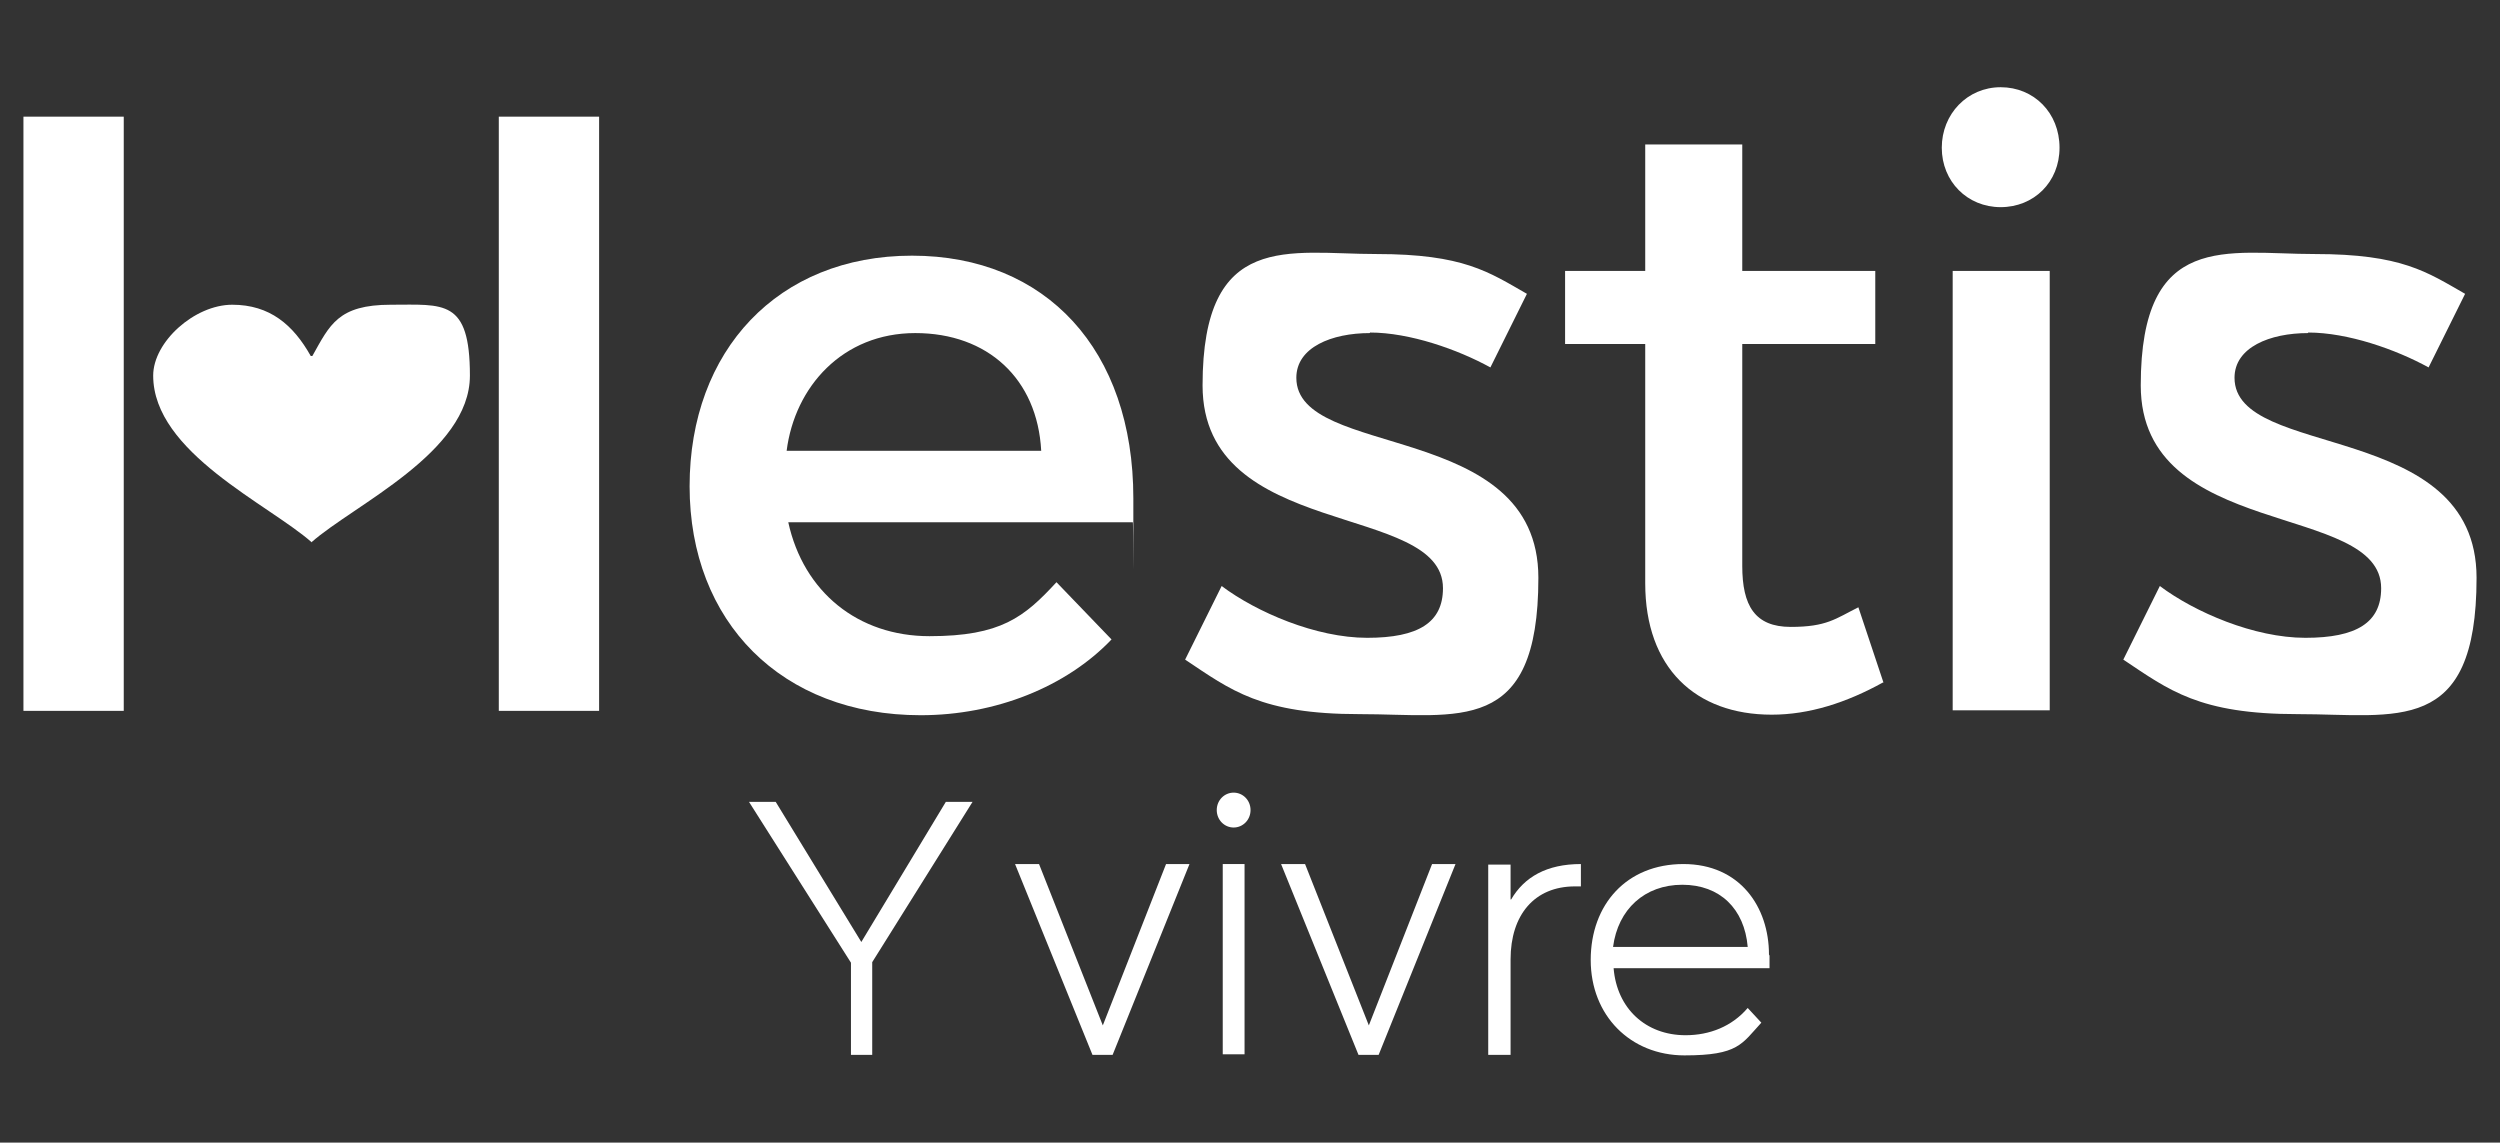
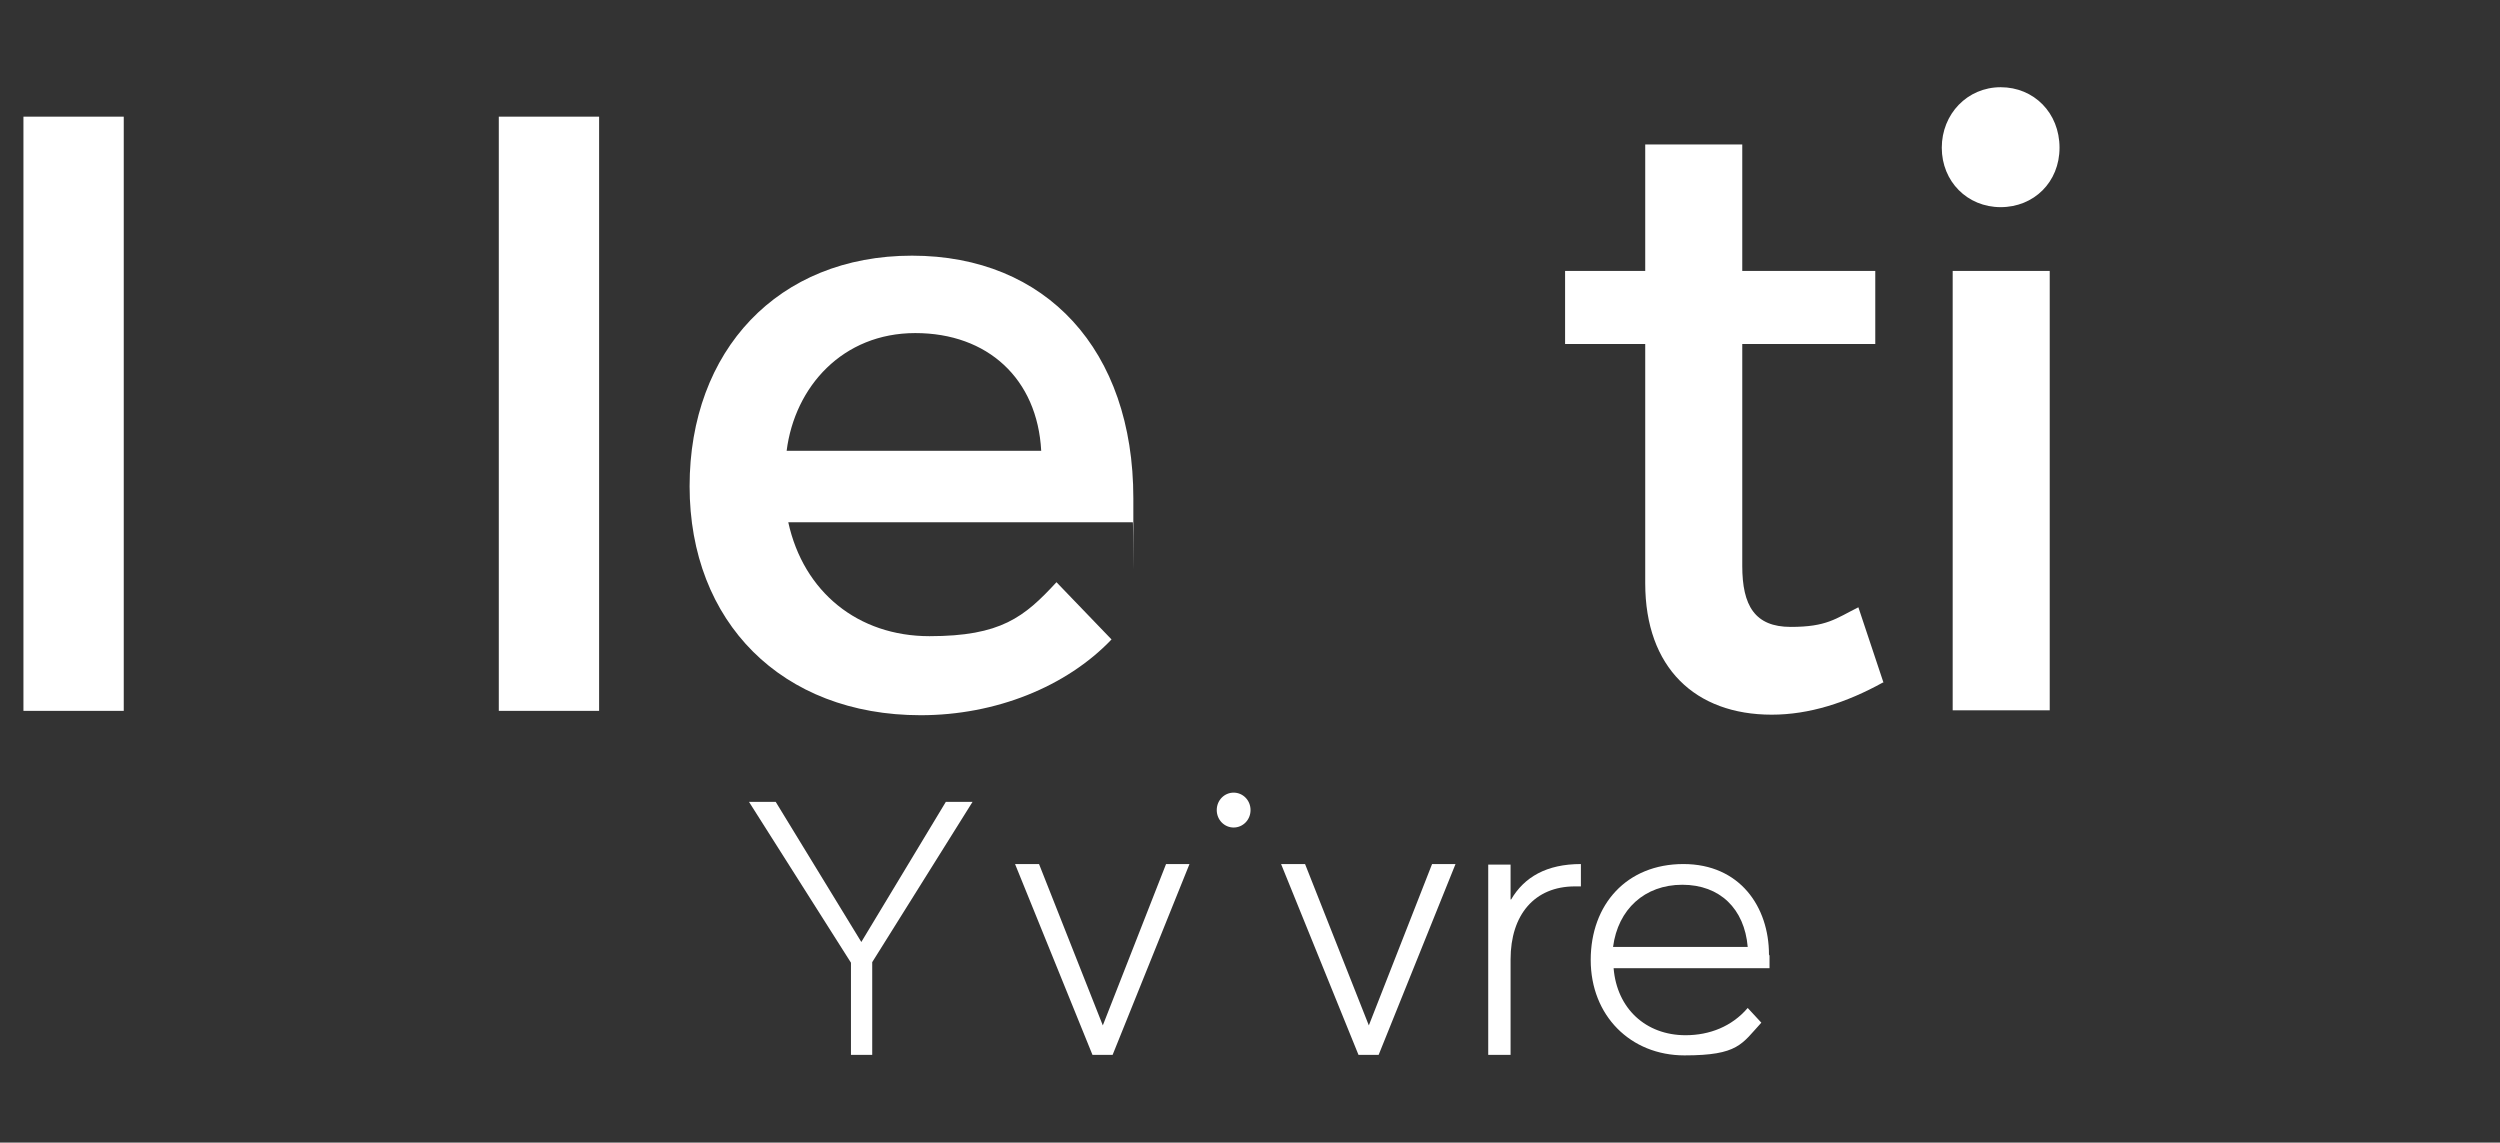
<svg xmlns="http://www.w3.org/2000/svg" id="Ebene_1" version="1.1" viewBox="0 0 458.6 209.6">
  <rect x="0" y="0" width="458.6" height="209.6" fill="#333333" stroke="none" />
  <defs>
    <style>
      .st0 {
        fill: #fff;
      }
    </style>
  </defs>
  <rect class="st0" x="4.3" y="21.4" width="18.4" height="109" />
  <rect class="st0" x="91.5" y="21.4" width="18.4" height="109" />
  <g>
    <path class="st0" d="M345.4,125.2c-6.7,3.7-13.5,5.9-20.4,5.9-14,0-23.2-8.6-23.2-24.1v-43.9h-14.7v-13.4h14.7v-23.2h17.8v23.2h24.4v13.4h-24.4v40.7c0,7.3,2.3,11.2,8.9,11.2s8.2-1.5,12.4-3.6l4.6,13.8h0Z" />
-     <path class="st0" d="M251.3,61.1c-7,0-13.5,2.6-13.5,8.2,0,15.1,44.4,7.6,44.4,36.7s-14.7,25-32.8,25-23.6-4.4-32-10l6.7-13.5c6.4,4.8,17.3,9.5,26.7,9.5s13.9-2.8,13.9-9.1c0-15.9-44.1-8.7-44.1-37.2s15.9-24.1,31.9-24.1,20.6,3.3,27.6,7.3l-6.7,13.5c-6-3.3-14.8-6.4-22.1-6.4" />
-     <path class="st0" d="M423.4,61.1c-7,0-13.5,2.6-13.5,8.2,0,15.1,44.4,7.6,44.4,36.7s-14.7,25-32.8,25-23.6-4.4-32-10l6.7-13.5c6.4,4.8,17.3,9.5,26.7,9.5s13.9-2.8,13.9-9.1c0-15.9-44.1-8.7-44.1-37.2s15.9-24.1,31.9-24.1,20.6,3.3,27.6,7.3l-6.7,13.5c-6-3.3-14.8-6.4-22.1-6.4" />
    <path class="st0" d="M207.8,95.8h-63.2c2.8,12.8,12.8,20.9,25.9,20.9s17.4-3.5,23.3-9.9l10.1,10.5c-8.3,8.7-21.3,13.9-35,13.9-25.5,0-42.4-17.1-42.4-42s16.2-42.3,40.8-42.3,40.6,17.3,40.6,44.5,0,3-.1,4.5M191,82.7c-.7-13.2-9.8-21.6-23.1-21.6s-22.1,9.8-23.6,21.6h46.7,0Z" />
  </g>
  <rect class="st0" x="358.2" y="49.7" width="17.8" height="80.6" />
  <g>
    <path class="st0" d="M377.8,27.1c0,6.3-4.7,10.9-10.8,10.9s-10.8-4.7-10.8-10.9,4.7-11.1,10.8-11.1,10.8,4.7,10.8,11.1" />
-     <path class="st0" d="M57.1,99.5c7.8-6.9,29.1-16.5,29.1-30.6s-4.8-13-14.5-13-11.2,3.7-14.4,9.4h-.3c-3.2-5.7-7.5-9.4-14.4-9.4s-14.5,6.8-14.5,13c0,14.1,21.2,23.6,29.1,30.6" />
  </g>
  <polygon class="st0" points="202.3 188.1 190.6 158.5 186.2 158.5 200.4 193.5 204.1 193.5 218.2 158.5 213.9 158.5 202.3 188.1" />
  <path class="st0" d="M226.3,145.4c-1.7,0-3.1,1.4-3.1,3.2s1.4,3.2,3.1,3.2,3.1-1.4,3.1-3.2-1.4-3.2-3.1-3.2" />
-   <rect class="st0" x="224.3" y="158.5" width="4" height="34.9" />
  <polygon class="st0" points="251.1 188.1 239.4 158.5 235 158.5 249.2 193.5 252.9 193.5 267 158.5 262.7 158.5 251.1 188.1" />
  <g>
    <path class="st0" d="M277.2,165c2.4-4.1,6.5-6.5,12.8-6.5v4.1h-1.1c-7.4,0-11.8,5.2-11.8,13.4v17.5h-4.1v-34.9h4.1v3.4c0,.7,0,2.2,0,3h0Z" />
    <path class="st0" d="M324.5,175.1c0-8.7-5.3-16.6-15.7-16.6s-17,7.4-17,17.6,7.3,17.5,17.2,17.5,10.5-2.1,14.1-6l-2.5-2.7c-2.9,3.4-7,5-11.4,5-7.3,0-12.6-4.9-13.2-12.3h28.6v-2.3M295.9,173.7c.9-6.9,5.8-11.4,12.7-11.4s11.4,4.4,12,11.4h-24.7Z" />
  </g>
  <polygon class="st0" points="158 172.8 142.3 147.1 137.4 147.1 156.1 176.6 156.1 193.5 160 193.5 160 176.5 178.4 147.1 173.5 147.1 158 172.8" />
</svg>